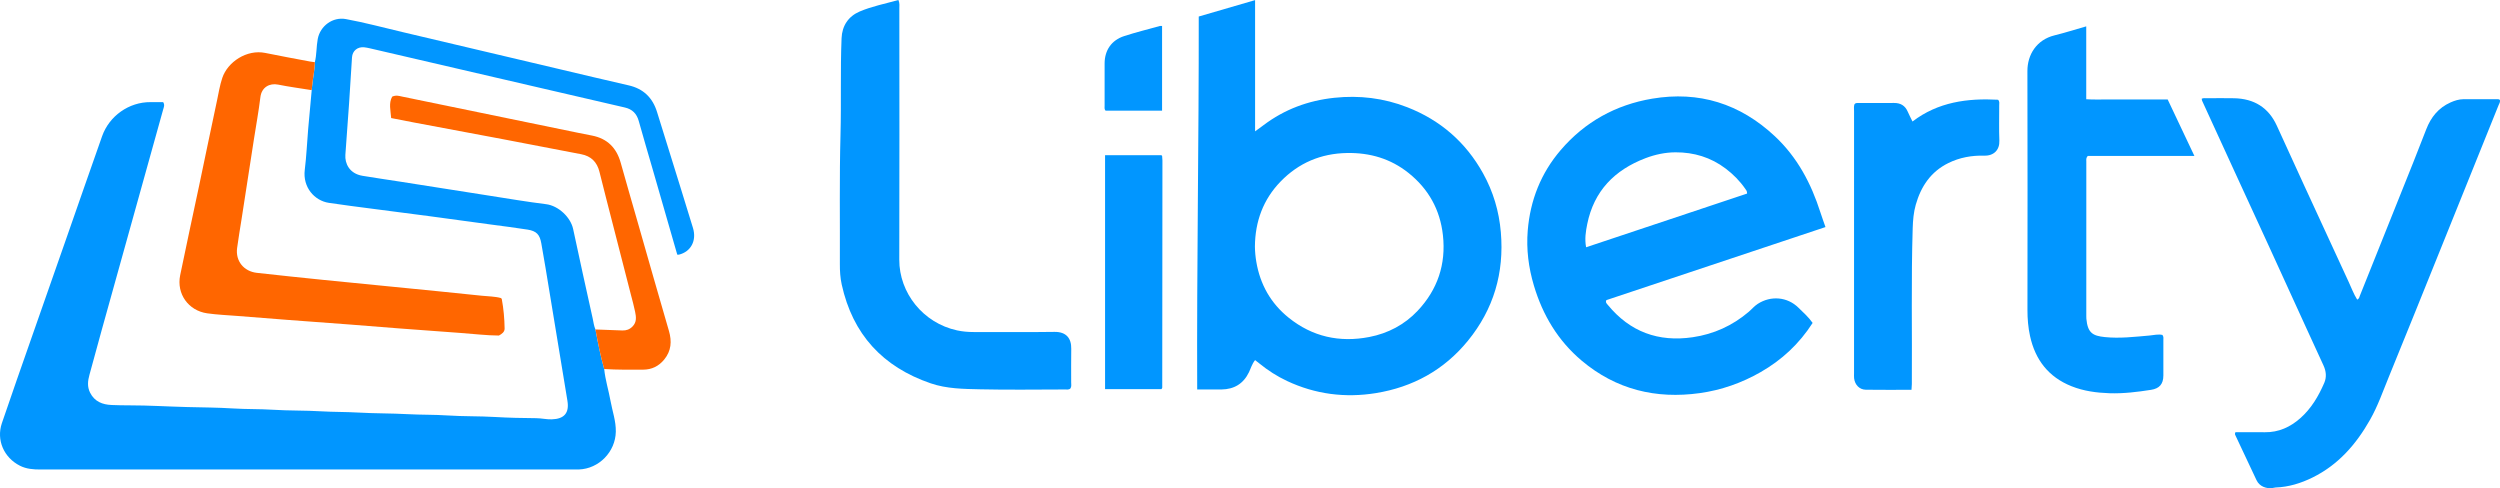
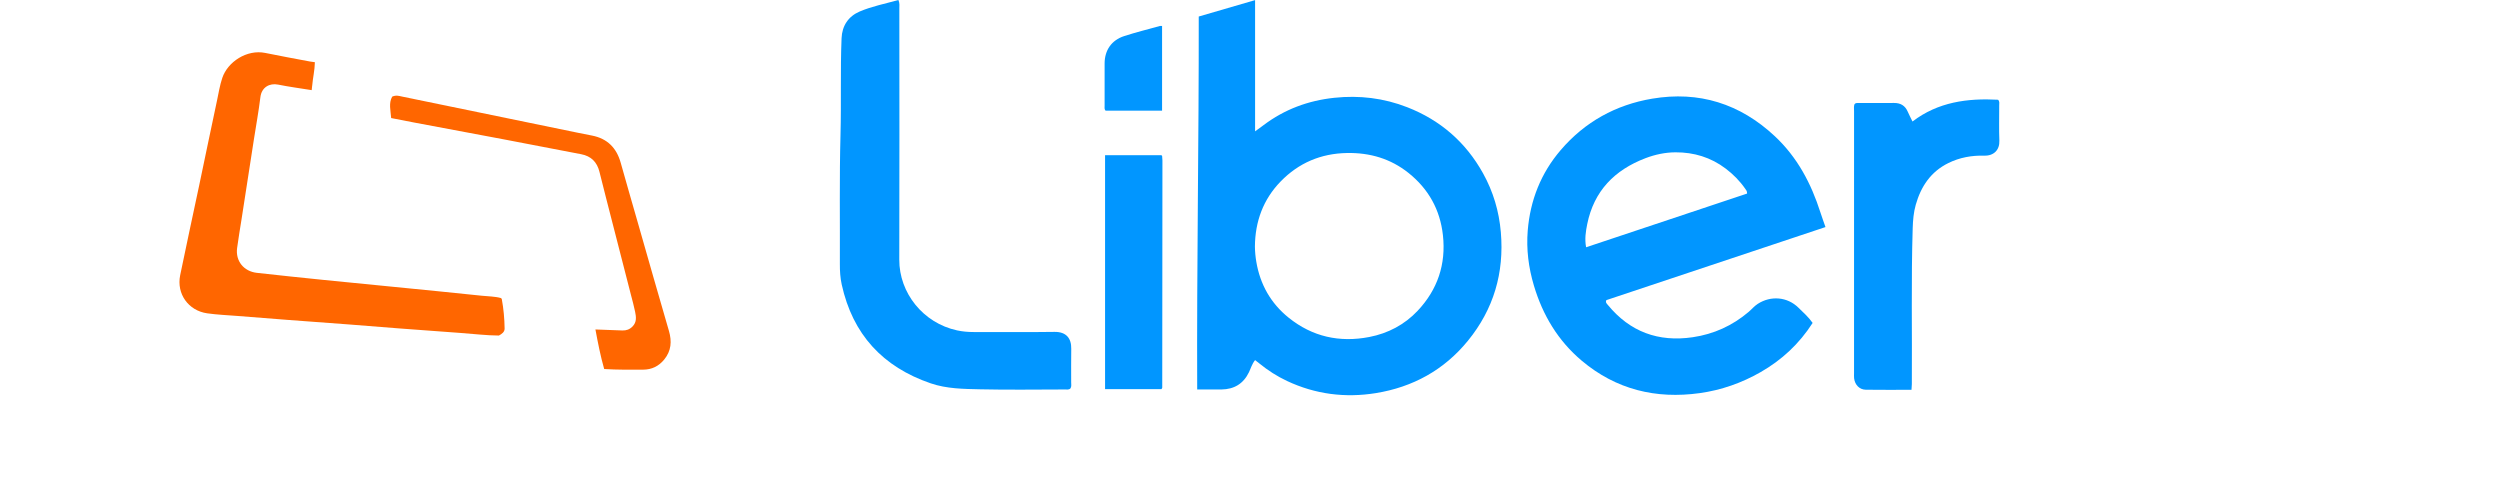
<svg xmlns="http://www.w3.org/2000/svg" id="Layer_2" viewBox="0 0 2409.55 470.55">
  <defs>
    <style>.cls-1{fill:#0196ff;}.cls-2{fill:#f60;}</style>
  </defs>
  <g id="Layer_1-2">
-     <path class="cls-1" d="M303.46,59.95c1.81-7.33,1.4-14.94,2.78-22.34,2.37-12.69,14.49-21.53,27.11-19.22,18.4,3.37,36.47,8.27,54.67,12.55,50.41,11.85,100.79,23.8,151.18,35.69,22.2,5.24,44.39,10.56,66.63,15.62,14.29,3.25,23.18,11.89,27.45,25.75,7.59,24.64,15.31,49.23,22.95,73.85,3.92,12.64,7.88,25.27,11.69,37.94,3.66,12.17-1.99,22.78-13.54,25.65-.42.1-.88.01-1.62.01-7.88-27.35-15.76-54.74-23.66-82.12-4.49-15.56-9.13-31.08-13.46-46.68-1.97-7.11-6.19-11.37-13.39-13.03-29.33-6.74-58.65-13.58-87.96-20.39-52.64-12.23-105.28-24.46-157.93-36.68-1.78-.41-3.58-.77-5.4-.96-6.27-.65-11.26,3.33-11.69,9.63-1.03,14.77-1.81,29.56-2.82,44.33-1.13,16.58-2.45,33.14-3.58,49.72-.56,8.18,3.78,18.05,16.48,20.18,12.13,2.04,24.32,3.75,36.47,5.66,28.36,4.45,56.71,8.96,85.08,13.38,18.46,2.88,36.89,6.03,55.43,8.32,11.9,1.47,23.68,12.62,26.08,23.99,6.07,28.77,12.52,57.46,18.84,86.18.78,3.54,1.15,7.19,2.64,10.56,2.38,12.81,4.87,25.59,8.44,38.13,1.05,10.47,4.25,20.5,6.11,30.81,1.78,9.85,5.28,19.37,5.09,29.59-.36,19.44-16.26,35.79-35.67,36.43-1.37.05-2.74.01-4.12.01-171.54,0-343.08,0-514.62.01-6.89,0-13.6-.42-19.98-3.66-15.38-7.82-22.87-24.67-17.34-40.98,9.46-27.88,19.27-55.63,28.98-83.43,10.83-31.02,21.72-62.03,32.58-93.04,11.68-33.39,23.26-66.81,35.05-100.16,6.81-19.27,25.66-33.02,46.85-32.81,4.09.04,8.18,0,12,0,1.72,2.75.62,4.86.02,7.01-19.72,70.74-39.44,141.47-59.13,212.22-4.04,14.5-7.89,29.05-11.93,43.55-1.63,5.85-2.25,11.56.59,17.23,4.31,8.59,11.85,11.55,20.82,11.91,5.71.23,11.42.35,17.14.34,18.5-.01,36.96,1.17,55.44,1.63,14.82.37,29.69.43,44.47,1.36,12.78.81,25.56.44,38.3,1.25,15.51.99,31.06.57,46.53,1.51,11.87.72,23.73.5,35.57,1.19,15.96.92,31.96.69,47.89,1.56,12.78.7,25.57.38,38.31,1.23,15.28,1.02,30.59.58,45.84,1.49,13.23.78,26.45,1.05,39.68,1.15,5.03.04,9.92,1.26,14.99,1.11,12.04-.35,17.04-6.11,15.09-17.93-7.04-42.7-14.05-85.4-21.09-128.1-1.3-7.87-2.7-15.72-4.07-23.57-1.48-8.44-4.58-11.88-13.19-13.26-11.68-1.87-23.45-3.27-35.17-4.87-19.86-2.7-39.71-5.44-59.57-8.09-18.74-2.49-37.5-4.86-56.24-7.32-13.55-1.78-27.11-3.46-40.62-5.51-13.89-2.11-25.29-15.05-23.2-31.81,1.63-13.1,2.17-26.33,3.29-39.49,1.06-12.46,2.26-24.9,3.4-37.36.16-1.48.32-2.95.47-4.42v.21c.63-7.6,2.48-15.05,2.58-22.71Z" />
    <path class="cls-2" d="M300.88,82.45c-.16,1.47-.31,2.94-.47,4.42-10.81-1.74-21.68-3.17-32.4-5.33-8.21-1.65-15.88,2.56-17.03,12.04-1.63,13.53-4.12,26.95-6.21,40.42-4.01,25.84-8,51.69-12,77.53-1.43,9.21-3.04,18.4-4.26,27.64-1.62,12.32,6.36,22.37,19.03,23.8,21.5,2.43,43.03,4.64,64.56,6.84,21.76,2.22,43.53,4.3,65.29,6.46,29.01,2.88,58.04,5.68,87.03,8.76,6.27.67,12.7.61,18.52,2.27.42.55.64.72.68.92,1.74,9.39,2.59,18.87,2.73,28.4.05,3.27-2.52,5.16-5.49,6.78-12.13-.04-24.35-1.63-36.62-2.47-20-1.38-39.99-2.91-59.98-4.43-15.89-1.21-31.78-2.56-47.67-3.77-19.99-1.52-39.98-2.95-59.97-4.46-15.91-1.21-31.81-2.47-47.71-3.75-9.76-.78-19.58-1.16-29.26-2.54-18.13-2.58-29.66-18.85-26.02-36.66,5.88-28.77,12.18-57.45,18.24-86.18,5.78-27.39,11.39-54.82,17.27-82.19,1.57-7.33,2.7-14.75,5.12-21.92,5.16-15.32,23.59-27.68,41.46-24,14.3,2.95,28.67,5.53,43.02,8.25,1.56.3,3.15.45,4.73.67-.11,7.66-1.96,15.11-2.59,22.71-.14-.09-.28-.17-.41-.26.14.02.28.03.42.05Z" />
    <path class="cls-2" d="M582.33,355.68c-3.58-12.54-6.07-25.32-8.44-38.13,8.64.32,17.29.65,25.93.96,3.83.14,7.03-.99,9.84-3.85,4.17-4.25,3.48-9.21,2.48-14.14-1.13-5.58-2.68-11.08-4.1-16.61-8.03-31.3-16.08-62.59-24.11-93.89-2.09-8.17-4.14-16.34-6.19-24.52-2.34-9.33-8.02-15.04-17.63-16.87-25.32-4.8-50.6-9.77-75.91-14.57-28.22-5.35-56.47-10.58-84.7-15.89-7.38-1.39-14.73-2.87-22.49-4.38-.54-7.29-2.53-14.36.98-20.63,3.83-1.75,6.77-.64,9.6-.06,56.54,11.59,113.06,23.26,169.59,34.91,4.47.92,8.94,1.79,13.42,2.66,14.75,2.88,23.63,11.85,27.64,26.17,5.4,19.29,10.99,38.52,16.51,57.78,9.97,34.78,19.82,69.6,29.98,104.32,2.97,10.14,2.25,19.28-4.57,27.62-5.22,6.38-11.94,9.69-20.18,9.73-12.55.05-25.11.2-37.64-.61Z" />
    <path class="cls-1" d="M1209.66,347.08c-3.03,3.82-4.06,7.89-5.83,11.58-5.39,11.21-14.35,16.58-26.6,16.72-7.58.09-15.15.02-23.35.02-.48-120.23,1.66-239.71,1.49-359.47,18.13-5.28,35.85-10.44,54.31-15.82v126.49c3.32-2.43,5.74-4.15,8.12-5.95,20.24-15.27,43.05-23.73,68.24-26.4,24.22-2.57,47.67.27,70.3,9.1,31.89,12.45,56.32,33.64,73,63.61,9.85,17.69,15.46,36.59,17.2,56.83,3.36,39.2-6.92,74.23-31.76,104.67-22.99,28.17-53.07,44.67-88.76,50.44-29.56,4.78-58.3,1.1-85.57-11.71-9.54-4.48-18.39-10.15-26.57-16.82-1.26-1.03-2.55-2.01-4.2-3.3ZM1209.51,237.62c.06,4.95.52,9.85,1.35,14.73,3.68,21.84,13.98,40.02,31.15,53.84,22.83,18.38,49.04,24.17,77.72,18.62,18.12-3.51,33.99-11.89,46.55-25.2,19.22-20.36,27.55-44.82,24.43-72.96-2.73-24.64-13.96-44.63-33.15-59.96-17.22-13.75-37.14-19.6-59.24-19.22-25.24.44-46.65,9.56-64.04,27.47-16.81,17.31-24.59,38.59-24.77,62.68Z" />
    <path class="cls-1" d="M1747.06,311.23c-13,20.27-29.76,35.76-50.16,47.44-18.27,10.46-37.87,17.33-58.62,20.22-42.25,5.9-80.66-3.42-113.7-31.19-22.9-19.25-37.67-43.91-46.17-72.44-5.16-17.32-7.42-35.04-5.95-53.06,2.39-29.14,12.65-55.23,31.76-77.54,23.31-27.23,53.12-43.65,88.14-49.56,45.13-7.61,84.69,4.78,118.27,36.2,21.71,20.32,34.99,45.51,43.91,73.4,1.44,4.49,3.08,8.92,4.9,14.14-70.61,23.54-141.03,47.02-211.21,70.42-1.08,2.31.47,3.45,1.44,4.64,21.33,25.96,48.74,35.99,81.82,31.12,20.28-2.98,38.23-11.12,53.85-24.39,2.98-2.53,5.44-5.59,8.79-7.75,12.63-8.16,28.53-6.84,39.19,3.63,4.68,4.6,9.68,8.94,13.73,14.72ZM1683.86,186.56c.14-2.45-.98-3.47-1.78-4.63-5.2-7.51-11.54-13.91-18.82-19.43-14.32-10.86-30.69-15.78-48.4-15.69-9.85.05-19.57,2.09-28.9,5.65-29.83,11.38-49.69,31.6-56.15,63.51-1.44,7.11-2.6,14.42-1.08,22.35,52.11-17.38,103.77-34.62,155.14-51.76Z" />
-     <path class="cls-1" d="M2154.54,416.58c9.43,0,18.91-.09,28.38.02,13.29.16,24.45-4.94,34.2-13.57,10.58-9.36,17.54-21.24,23.06-34.02,2.42-5.6,1.77-11.29-.75-16.77-5.5-11.98-11.03-23.95-16.51-35.94-12.25-26.78-24.45-53.58-36.72-80.36-10.56-23.03-21.19-46.03-31.77-69.05-10.66-23.2-21.3-46.42-31.93-69.64-.24-.53-.27-1.16-.47-2.06,1.51-.89,3.16-.51,4.7-.52,8.87-.04,17.75-.18,26.62.01,19.06.41,33.05,8.86,41.09,26.45,8.74,19.1,17.44,38.22,26.22,57.31,14.29,31.06,28.57,62.12,42.97,93.13,2.66,5.73,4.84,11.72,8.26,17.19,2.01-.82,2.15-2.6,2.72-4.03,17.17-42.82,34.33-85.65,51.45-128.48,4.2-10.52,8.31-21.07,12.4-31.63,4.5-11.63,11.77-20.72,23.38-25.89,3.98-1.77,8.12-3.09,12.51-3.13,10.94-.08,21.87-.03,32.81-.01.81,0,1.63.04,2.25.78.58,1.96-.66,3.55-1.33,5.22-18.53,46.04-37.09,92.08-55.67,138.1-16.58,41.06-33.07,82.15-49.85,123.13-5.77,14.09-10.77,28.54-18.33,41.86-13.38,23.59-30.62,43.38-55.41,55.57-11.18,5.5-22.92,9.16-35.5,9.6-1.21.04-2.41.5-3.63.62-4.93.48-11.79-1.19-14.85-7.72-6.74-14.36-13.52-28.7-20.27-43.05-.34-.72-.84-1.45-.03-3.12Z" />
    <path class="cls-1" d="M865.92,0c1.35,3.3.88,5.8.88,8.24.03,80.68.19,161.35-.06,242.03-.1,32.02,22.96,61.07,55.67,68.15,5.25,1.14,10.57,1.61,15.95,1.6,26-.05,52.01.24,78.01-.14,11.23-.16,16.32,6.14,16.12,16.29-.21,10.73-.02,21.46-.07,32.19,0,2.01.49,4.13-.67,5.98-1.6,1.53-3.55,1.04-5.34,1.04-27.24.03-54.49.48-81.72-.16-15.96-.37-32.11-.45-47.6-5.74-46.32-15.83-75.28-47.27-85.82-95.23-1.41-6.41-1.82-13.01-1.79-19.64.19-41.67-.5-83.37.62-125.02.84-30.92-.24-61.84,1.02-92.74.49-12.02,6.55-21.07,17.36-25.71,11.87-5.1,24.7-7.53,37.43-11.14Z" />
-     <path class="cls-1" d="M2010.76,25.41v70.23c6.81.48,13.33.19,19.84.24,6.4.05,12.79.01,19.19.01h39.47c8.49,17.94,16.91,35.73,25.73,54.37h-102.66c-1.98,1.95-1.49,3.69-1.5,5.27-.03,49.72-.02,99.45-.02,149.17,0,.82-.02,1.65.06,2.47,1.26,13.73,6.14,16.51,17.8,17.71,14.38,1.48,28.68-.25,42.99-1.49,4.23-.37,8.47-1.53,12.53-.58,1.33,1.81.9,3.52.9,5.12.04,11.35.06,22.7,0,34.04-.04,8.26-3.85,12.51-11.88,13.76-13.22,2.06-26.51,3.71-39.9,3.28-12.55-.41-24.96-2.04-36.81-6.78-22.15-8.86-34.88-25.41-39.91-48.31-1.81-8.25-2.51-16.63-2.5-25.12.09-76.75.16-153.51-.04-230.26-.04-15.92,8.87-30.2,26.07-34.45,9.97-2.46,19.77-5.59,30.62-8.69Z" />
    <path class="cls-1" d="M1842.36,375.7c-15.19,0-29.63.14-44.06-.07-6.13-.09-10.59-4.79-11.28-11.1-.18-1.63-.06-3.3-.06-4.95,0-84.18,0-168.36.02-252.54,0-2.23-.4-4.52.42-6.62,1.14-1.44,2.68-1.13,4.07-1.14,11.35-.03,22.7.06,34.05-.04,6.27-.06,10.64,2.55,13.17,8.32,1.32,3,2.84,5.92,4.6,9.55,24.69-18.86,52.97-22.55,82.44-20.99,1.75,1.68,1.14,3.64,1.15,5.41.06,11.35-.33,22.71.14,34.04.37,8.86-5.27,14.69-14.48,14.45-12.14-.31-23.74,1.73-34.73,7.16-16.93,8.36-26.34,22.56-31.35,40.12-2.09,7.34-2.72,14.9-2.96,22.58-1.55,50.1-.48,100.21-.83,150.32-.01,1.61-.19,3.21-.33,5.5Z" />
    <path class="cls-1" d="M1119.46,375.04h-54.38v-225.46h54.3s.2.17.34.32c.14.15.35.31.36.47.12,1.43.29,2.87.29,4.3-.04,72.99-.1,145.97-.18,218.96,0,.35-.35.7-.72,1.41Z" />
    <path class="cls-1" d="M1120.03,25.04v81.63h-54.41c-1.44-1.5-.96-3.23-.97-4.81-.04-13.62-.08-27.23,0-40.85.07-12.61,6.66-22.26,18.77-26.2,11.34-3.69,22.94-6.55,34.44-9.75.57-.16,1.22-.02,2.17-.02Z" />
  </g>
</svg>